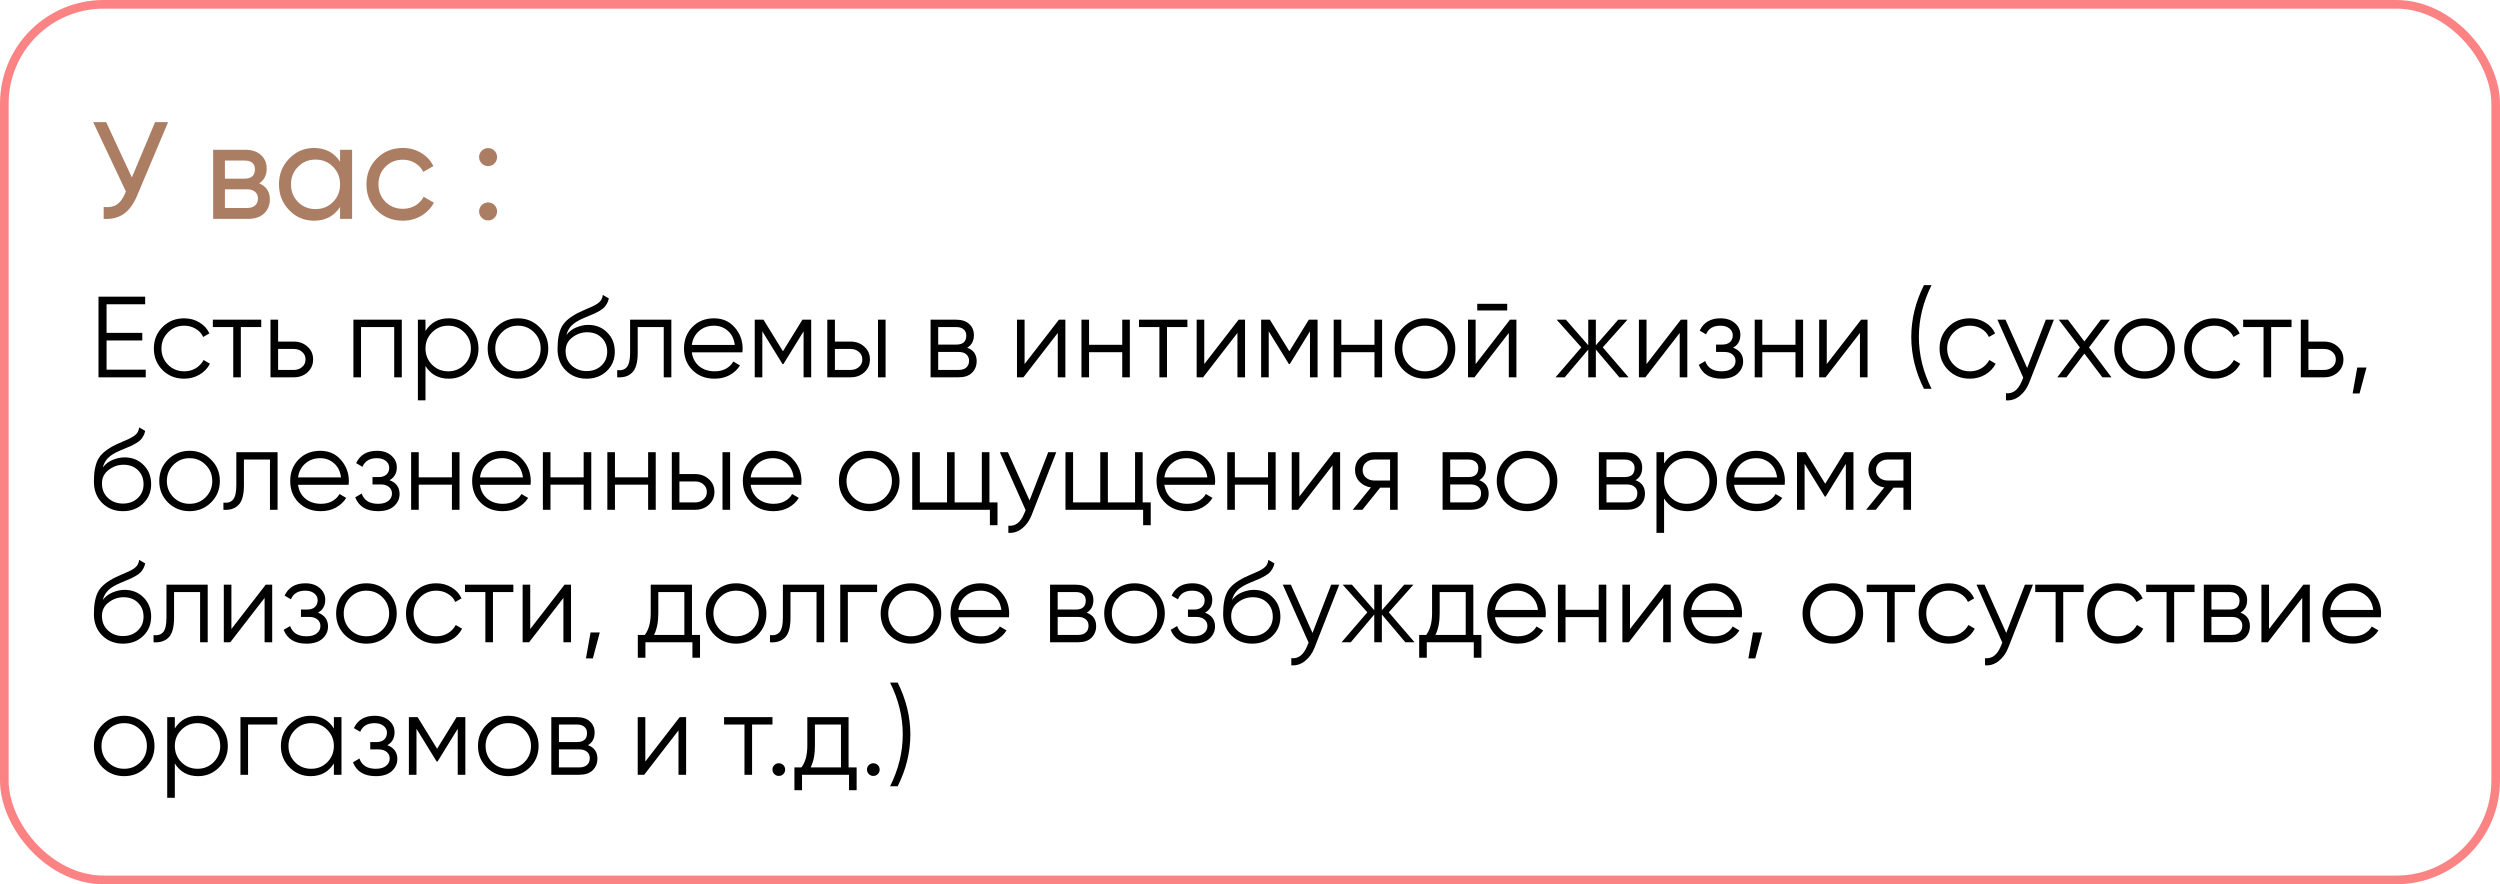
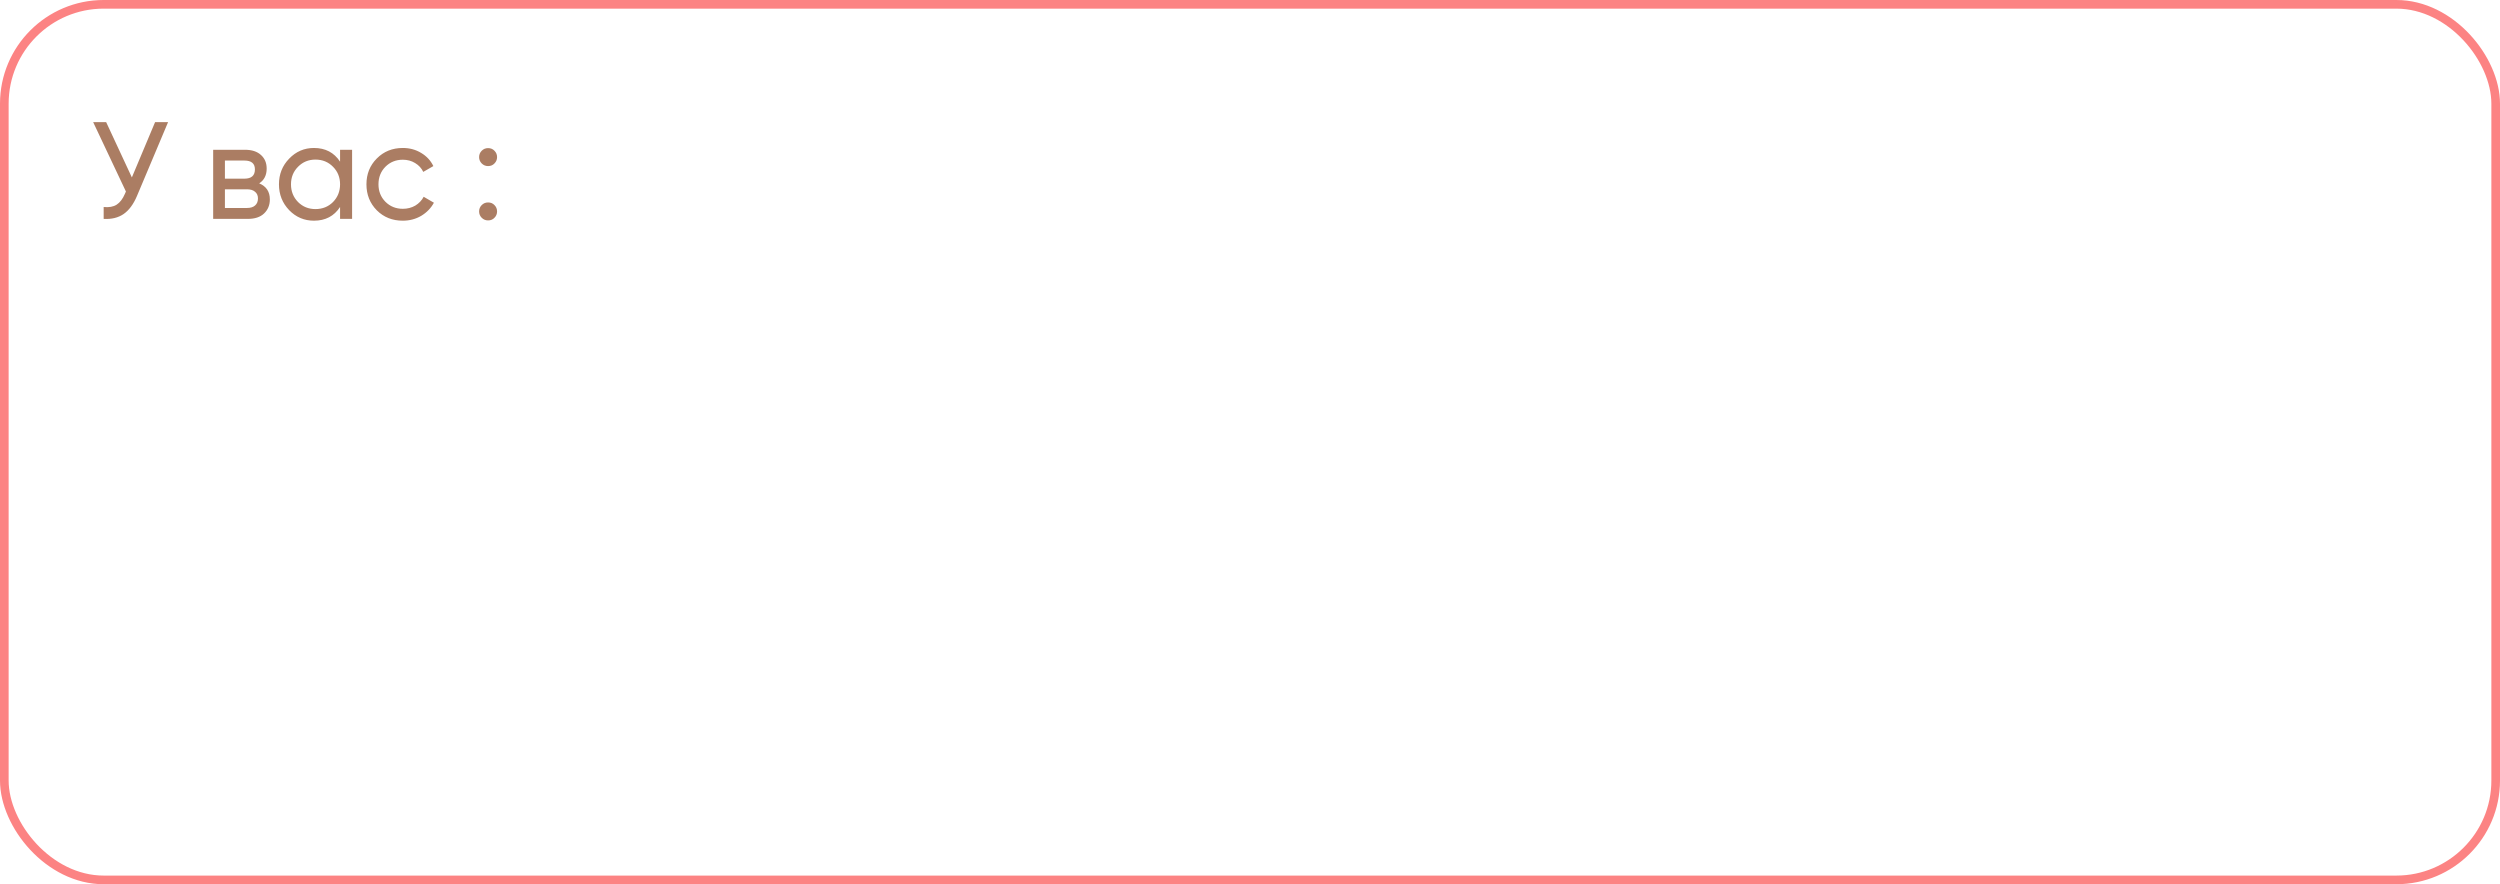
<svg xmlns="http://www.w3.org/2000/svg" width="868" height="307" viewBox="0 0 868 307" fill="none">
  <rect x="1.5" y="1.5" width="865" height="304" rx="34.5" stroke="#FC8383" stroke-width="3" />
-   <path d="M37 128.36H50.6V131H34.2V103H50.4V105.64H37V115.56H49.4V118.2H37V128.36ZM63.94 131.48C60.927 131.48 58.42 130.48 56.42 128.48C54.42 126.453 53.42 123.96 53.42 121C53.42 118.04 54.42 115.56 56.42 113.56C58.42 111.533 60.927 110.52 63.94 110.52C65.914 110.52 67.687 111 69.26 111.96C70.834 112.893 71.98 114.16 72.7 115.76L70.54 117C70.007 115.8 69.14 114.853 67.94 114.16C66.767 113.44 65.434 113.08 63.94 113.08C61.727 113.08 59.86 113.853 58.34 115.4C56.82 116.92 56.06 118.787 56.06 121C56.06 123.213 56.82 125.093 58.34 126.64C59.86 128.16 61.727 128.92 63.94 128.92C65.434 128.92 66.767 128.573 67.94 127.88C69.114 127.16 70.034 126.2 70.7 125L72.9 126.28C72.074 127.88 70.86 129.147 69.26 130.08C67.66 131.013 65.887 131.48 63.94 131.48ZM90.7 111V113.56H83.62V131H80.98V113.56H73.9V111H90.7ZM102.037 118.6C103.904 118.6 105.477 119.187 106.757 120.36C108.064 121.507 108.717 122.987 108.717 124.8C108.717 126.613 108.064 128.107 106.757 129.28C105.477 130.427 103.904 131 102.037 131H93.917V111H96.557V118.6H102.037ZM102.037 128.44C103.157 128.44 104.104 128.107 104.877 127.44C105.677 126.773 106.077 125.893 106.077 124.8C106.077 123.707 105.677 122.827 104.877 122.16C104.104 121.493 103.157 121.16 102.037 121.16H96.557V128.44H102.037ZM139.506 111V131H136.866V113.56H125.346V131H122.706V111H139.506ZM155.809 110.52C158.662 110.52 161.089 111.533 163.089 113.56C165.116 115.587 166.129 118.067 166.129 121C166.129 123.933 165.116 126.413 163.089 128.44C161.089 130.467 158.662 131.48 155.809 131.48C152.262 131.48 149.569 130.013 147.729 127.08V139H145.089V111H147.729V114.92C149.569 111.987 152.262 110.52 155.809 110.52ZM150.009 126.64C151.529 128.16 153.396 128.92 155.609 128.92C157.822 128.92 159.689 128.16 161.209 126.64C162.729 125.093 163.489 123.213 163.489 121C163.489 118.787 162.729 116.92 161.209 115.4C159.689 113.853 157.822 113.08 155.609 113.08C153.396 113.08 151.529 113.853 150.009 115.4C148.489 116.92 147.729 118.787 147.729 121C147.729 123.213 148.489 125.093 150.009 126.64ZM187.279 128.48C185.252 130.48 182.772 131.48 179.839 131.48C176.905 131.48 174.412 130.48 172.359 128.48C170.332 126.453 169.319 123.96 169.319 121C169.319 118.04 170.332 115.56 172.359 113.56C174.412 111.533 176.905 110.52 179.839 110.52C182.772 110.52 185.252 111.533 187.279 113.56C189.332 115.56 190.359 118.04 190.359 121C190.359 123.96 189.332 126.453 187.279 128.48ZM174.239 126.64C175.759 128.16 177.625 128.92 179.839 128.92C182.052 128.92 183.919 128.16 185.439 126.64C186.959 125.093 187.719 123.213 187.719 121C187.719 118.787 186.959 116.92 185.439 115.4C183.919 113.853 182.052 113.08 179.839 113.08C177.625 113.08 175.759 113.853 174.239 115.4C172.719 116.92 171.959 118.787 171.959 121C171.959 123.213 172.719 125.093 174.239 126.64ZM203.657 131.48C200.777 131.48 198.377 130.533 196.457 128.64C194.537 126.72 193.577 124.24 193.577 121.2C193.577 117.787 194.083 115.173 195.097 113.36C196.11 111.52 198.163 109.853 201.257 108.36C201.843 108.067 202.617 107.72 203.577 107.32C204.563 106.92 205.297 106.6 205.777 106.36C206.283 106.12 206.83 105.813 207.417 105.44C208.003 105.04 208.443 104.6 208.737 104.12C209.03 103.64 209.217 103.067 209.297 102.4L211.377 103.6C211.27 104.24 211.057 104.84 210.737 105.4C210.417 105.96 210.083 106.413 209.737 106.76C209.417 107.107 208.897 107.493 208.177 107.92C207.483 108.32 206.937 108.613 206.537 108.8C206.163 108.96 205.497 109.24 204.537 109.64C203.603 110.04 202.977 110.307 202.657 110.44C200.79 111.24 199.417 112.08 198.537 112.96C197.657 113.813 197.03 114.933 196.657 116.32C197.563 115.12 198.71 114.24 200.097 113.68C201.51 113.093 202.883 112.8 204.217 112.8C206.883 112.8 209.083 113.68 210.817 115.44C212.577 117.173 213.457 119.4 213.457 122.12C213.457 124.813 212.523 127.053 210.657 128.84C208.817 130.6 206.483 131.48 203.657 131.48ZM203.657 128.84C205.737 128.84 207.443 128.213 208.777 126.96C210.137 125.68 210.817 124.067 210.817 122.12C210.817 120.147 210.177 118.533 208.897 117.28C207.643 116 205.963 115.36 203.857 115.36C201.963 115.36 200.243 115.96 198.697 117.16C197.15 118.333 196.377 119.907 196.377 121.88C196.377 123.907 197.07 125.573 198.457 126.88C199.87 128.187 201.603 128.84 203.657 128.84ZM233.091 111V131H230.451V113.56H221.411V122.48C221.411 125.813 220.771 128.107 219.491 129.36C218.237 130.613 216.504 131.16 214.291 131V128.52C215.811 128.68 216.931 128.32 217.651 127.44C218.397 126.56 218.771 124.907 218.771 122.48V111H233.091ZM247.923 110.52C250.883 110.52 253.269 111.573 255.083 113.68C256.923 115.76 257.843 118.227 257.843 121.08C257.843 121.373 257.816 121.787 257.763 122.32H240.203C240.469 124.347 241.323 125.96 242.763 127.16C244.229 128.333 246.029 128.92 248.163 128.92C249.683 128.92 250.989 128.613 252.083 128C253.203 127.36 254.043 126.533 254.603 125.52L256.923 126.88C256.043 128.293 254.843 129.413 253.323 130.24C251.803 131.067 250.069 131.48 248.123 131.48C244.976 131.48 242.416 130.493 240.443 128.52C238.469 126.547 237.483 124.04 237.483 121C237.483 118.013 238.456 115.52 240.403 113.52C242.349 111.52 244.856 110.52 247.923 110.52ZM247.923 113.08C245.843 113.08 244.096 113.707 242.683 114.96C241.296 116.187 240.469 117.787 240.203 119.76H255.123C254.856 117.653 254.043 116.013 252.683 114.84C251.323 113.667 249.736 113.08 247.923 113.08ZM281.642 111V131H279.002V115.04L272.002 126.4H271.682L264.682 115.04V131H262.042V111H265.082L271.842 121.96L278.602 111H281.642ZM295.358 118.6C297.224 118.6 298.798 119.187 300.078 120.36C301.384 121.507 302.038 122.987 302.038 124.8C302.038 126.613 301.384 128.107 300.078 129.28C298.798 130.427 297.224 131 295.358 131H287.238V111H289.878V118.6H295.358ZM304.838 111H307.478V131H304.838V111ZM295.358 128.44C296.478 128.44 297.424 128.107 298.198 127.44C298.998 126.773 299.398 125.893 299.398 124.8C299.398 123.707 298.998 122.827 298.198 122.16C297.424 121.493 296.478 121.16 295.358 121.16H289.878V128.44H295.358ZM335.817 120.72C338.004 121.52 339.097 123.08 339.097 125.4C339.097 127.027 338.55 128.373 337.457 129.44C336.39 130.48 334.844 131 332.817 131H323.097V111H332.017C333.964 111 335.47 111.507 336.537 112.52C337.604 113.507 338.137 114.787 338.137 116.36C338.137 118.36 337.364 119.813 335.817 120.72ZM332.017 113.56H325.737V119.64H332.017C334.337 119.64 335.497 118.6 335.497 116.52C335.497 115.587 335.19 114.867 334.577 114.36C333.99 113.827 333.137 113.56 332.017 113.56ZM332.817 128.44C333.99 128.44 334.884 128.16 335.497 127.6C336.137 127.04 336.457 126.253 336.457 125.24C336.457 124.307 336.137 123.573 335.497 123.04C334.884 122.48 333.99 122.2 332.817 122.2H325.737V128.44H332.817ZM367.657 111H369.897V131H367.257V115.6L355.337 131H353.097V111H355.737V126.4L367.657 111ZM389.64 111H392.28V131H389.64V122.28H378.12V131H375.48V111H378.12V119.72H389.64V111ZM412.263 111V113.56H405.183V131H402.543V113.56H395.463V111H412.263ZM430.04 111H432.28V131H429.64V115.6L417.72 131H415.48V111H418.12V126.4L430.04 111ZM457.463 111V131H454.823V115.04L447.823 126.4H447.503L440.503 115.04V131H437.863V111H440.903L447.663 121.96L454.423 111H457.463ZM477.218 111H479.858V131H477.218V122.28H465.698V131H463.058V111H465.698V119.72H477.218V111ZM502.201 128.48C500.174 130.48 497.694 131.48 494.761 131.48C491.827 131.48 489.334 130.48 487.281 128.48C485.254 126.453 484.241 123.96 484.241 121C484.241 118.04 485.254 115.56 487.281 113.56C489.334 111.533 491.827 110.52 494.761 110.52C497.694 110.52 500.174 111.533 502.201 113.56C504.254 115.56 505.281 118.04 505.281 121C505.281 123.96 504.254 126.453 502.201 128.48ZM489.161 126.64C490.681 128.16 492.547 128.92 494.761 128.92C496.974 128.92 498.841 128.16 500.361 126.64C501.881 125.093 502.641 123.213 502.641 121C502.641 118.787 501.881 116.92 500.361 115.4C498.841 113.853 496.974 113.08 494.761 113.08C492.547 113.08 490.681 113.853 489.161 115.4C487.641 116.92 486.881 118.787 486.881 121C486.881 123.213 487.641 125.093 489.161 126.64ZM512.898 107.8V105.48H523.298V107.8H512.898ZM524.258 111H526.498V131H523.858V115.6L511.938 131H509.698V111H512.338V126.4L524.258 111ZM565.441 131H562.241L554.081 121.36V131H551.441V121.36L543.281 131H540.081L549.041 120.6L540.481 111H543.681L551.441 119.88V111H554.081V119.88L561.841 111H565.041L556.481 120.6L565.441 131ZM583.594 111H585.834V131H583.194V115.6L571.274 131H569.034V111H571.674V126.4L583.594 111ZM601.737 120.72C604.057 121.6 605.217 123.2 605.217 125.52C605.217 127.173 604.564 128.587 603.257 129.76C601.977 130.907 600.137 131.48 597.737 131.48C593.711 131.48 591.071 129.88 589.817 126.68L592.057 125.36C592.884 127.733 594.777 128.92 597.737 128.92C599.284 128.92 600.471 128.587 601.297 127.92C602.151 127.253 602.577 126.4 602.577 125.36C602.577 124.427 602.231 123.667 601.537 123.08C600.844 122.493 599.911 122.2 598.737 122.2H595.817V119.64H597.937C599.084 119.64 599.977 119.36 600.617 118.8C601.284 118.213 601.617 117.413 601.617 116.4C601.617 115.44 601.231 114.653 600.457 114.04C599.684 113.4 598.644 113.08 597.337 113.08C594.831 113.08 593.164 114.08 592.337 116.08L590.137 114.8C591.471 111.947 593.871 110.52 597.337 110.52C599.444 110.52 601.124 111.08 602.377 112.2C603.631 113.293 604.257 114.64 604.257 116.24C604.257 118.293 603.417 119.787 601.737 120.72ZM623.39 111H626.03V131H623.39V122.28H611.87V131H609.23V111H611.87V119.72H623.39V111ZM646.173 111H648.413V131H645.773V115.6L633.853 131H631.613V111H634.253V126.4L646.173 111ZM667.995 135C665.062 129.133 663.595 123.133 663.595 117C663.595 110.867 665.062 104.867 667.995 99H670.635C667.702 104.867 666.235 110.867 666.235 117C666.235 123.133 667.702 129.133 670.635 135H667.995ZM683.94 131.48C680.927 131.48 678.42 130.48 676.42 128.48C674.42 126.453 673.42 123.96 673.42 121C673.42 118.04 674.42 115.56 676.42 113.56C678.42 111.533 680.927 110.52 683.94 110.52C685.914 110.52 687.687 111 689.26 111.96C690.834 112.893 691.98 114.16 692.7 115.76L690.54 117C690.007 115.8 689.14 114.853 687.94 114.16C686.767 113.44 685.434 113.08 683.94 113.08C681.727 113.08 679.86 113.853 678.34 115.4C676.82 116.92 676.06 118.787 676.06 121C676.06 123.213 676.82 125.093 678.34 126.64C679.86 128.16 681.727 128.92 683.94 128.92C685.434 128.92 686.767 128.573 687.94 127.88C689.114 127.16 690.034 126.2 690.7 125L692.9 126.28C692.074 127.88 690.86 129.147 689.26 130.08C687.66 131.013 685.887 131.48 683.94 131.48ZM710.309 111H713.109L704.549 132.84C703.776 134.813 702.669 136.36 701.229 137.48C699.816 138.627 698.229 139.133 696.469 139V136.52C698.869 136.787 700.696 135.4 701.949 132.36L702.469 131.12L693.509 111H696.309L703.829 127.76L710.309 111ZM733.1 131H729.94L723.7 122.76L717.46 131H714.3L722.14 120.64L714.82 111H717.98L723.7 118.56L729.42 111H732.58L725.3 120.64L733.1 131ZM752.044 128.48C750.018 130.48 747.538 131.48 744.604 131.48C741.671 131.48 739.178 130.48 737.124 128.48C735.098 126.453 734.084 123.96 734.084 121C734.084 118.04 735.098 115.56 737.124 113.56C739.178 111.533 741.671 110.52 744.604 110.52C747.538 110.52 750.018 111.533 752.044 113.56C754.098 115.56 755.124 118.04 755.124 121C755.124 123.96 754.098 126.453 752.044 128.48ZM739.004 126.64C740.524 128.16 742.391 128.92 744.604 128.92C746.818 128.92 748.684 128.16 750.204 126.64C751.724 125.093 752.484 123.213 752.484 121C752.484 118.787 751.724 116.92 750.204 115.4C748.684 113.853 746.818 113.08 744.604 113.08C742.391 113.08 740.524 113.853 739.004 115.4C737.484 116.92 736.724 118.787 736.724 121C736.724 123.213 737.484 125.093 739.004 126.64ZM768.862 131.48C765.849 131.48 763.342 130.48 761.342 128.48C759.342 126.453 758.342 123.96 758.342 121C758.342 118.04 759.342 115.56 761.342 113.56C763.342 111.533 765.849 110.52 768.862 110.52C770.836 110.52 772.609 111 774.182 111.96C775.756 112.893 776.902 114.16 777.622 115.76L775.462 117C774.929 115.8 774.062 114.853 772.862 114.16C771.689 113.44 770.356 113.08 768.862 113.08C766.649 113.08 764.782 113.853 763.262 115.4C761.742 116.92 760.982 118.787 760.982 121C760.982 123.213 761.742 125.093 763.262 126.64C764.782 128.16 766.649 128.92 768.862 128.92C770.356 128.92 771.689 128.573 772.862 127.88C774.036 127.16 774.956 126.2 775.622 125L777.822 126.28C776.996 127.88 775.782 129.147 774.182 130.08C772.582 131.013 770.809 131.48 768.862 131.48ZM795.622 111V113.56H788.542V131H785.902V113.56H778.822V111H795.622ZM806.959 118.6C808.826 118.6 810.399 119.187 811.679 120.36C812.986 121.507 813.639 122.987 813.639 124.8C813.639 126.613 812.986 128.107 811.679 129.28C810.399 130.427 808.826 131 806.959 131H798.839V111H801.479V118.6H806.959ZM806.959 128.44C808.079 128.44 809.026 128.107 809.799 127.44C810.599 126.773 810.999 125.893 810.999 124.8C810.999 123.707 810.599 122.827 809.799 122.16C809.026 121.493 808.079 121.16 806.959 121.16H801.479V128.44H806.959ZM821.638 127.6L819.238 136.6H816.838L818.438 127.6H821.638ZM42.68 177.48C39.8 177.48 37.4 176.533 35.48 174.64C33.56 172.72 32.6 170.24 32.6 167.2C32.6 163.787 33.107 161.173 34.12 159.36C35.133 157.52 37.187 155.853 40.28 154.36C40.867 154.067 41.64 153.72 42.6 153.32C43.587 152.92 44.32 152.6 44.8 152.36C45.307 152.12 45.853 151.813 46.44 151.44C47.027 151.04 47.467 150.6 47.76 150.12C48.053 149.64 48.24 149.067 48.32 148.4L50.4 149.6C50.293 150.24 50.08 150.84 49.76 151.4C49.44 151.96 49.107 152.413 48.76 152.76C48.44 153.107 47.92 153.493 47.2 153.92C46.507 154.32 45.96 154.613 45.56 154.8C45.187 154.96 44.52 155.24 43.56 155.64C42.627 156.04 42 156.307 41.68 156.44C39.813 157.24 38.44 158.08 37.56 158.96C36.68 159.813 36.053 160.933 35.68 162.32C36.587 161.12 37.733 160.24 39.12 159.68C40.533 159.093 41.907 158.8 43.24 158.8C45.907 158.8 48.107 159.68 49.84 161.44C51.6 163.173 52.48 165.4 52.48 168.12C52.48 170.813 51.547 173.053 49.68 174.84C47.84 176.6 45.507 177.48 42.68 177.48ZM42.68 174.84C44.76 174.84 46.467 174.213 47.8 172.96C49.16 171.68 49.84 170.067 49.84 168.12C49.84 166.147 49.2 164.533 47.92 163.28C46.667 162 44.987 161.36 42.88 161.36C40.987 161.36 39.267 161.96 37.72 163.16C36.173 164.333 35.4 165.907 35.4 167.88C35.4 169.907 36.093 171.573 37.48 172.88C38.893 174.187 40.627 174.84 42.68 174.84ZM73.255 174.48C71.229 176.48 68.749 177.48 65.815 177.48C62.882 177.48 60.389 176.48 58.335 174.48C56.309 172.453 55.295 169.96 55.295 167C55.295 164.04 56.309 161.56 58.335 159.56C60.389 157.533 62.882 156.52 65.815 156.52C68.749 156.52 71.229 157.533 73.255 159.56C75.309 161.56 76.335 164.04 76.335 167C76.335 169.96 75.309 172.453 73.255 174.48ZM60.215 172.64C61.735 174.16 63.602 174.92 65.815 174.92C68.029 174.92 69.895 174.16 71.415 172.64C72.935 171.093 73.695 169.213 73.695 167C73.695 164.787 72.935 162.92 71.415 161.4C69.895 159.853 68.029 159.08 65.815 159.08C63.602 159.08 61.735 159.853 60.215 161.4C58.695 162.92 57.935 164.787 57.935 167C57.935 169.213 58.695 171.093 60.215 172.64ZM96.372 157V177H93.732V159.56H84.692V168.48C84.692 171.813 84.052 174.107 82.772 175.36C81.519 176.613 79.785 177.16 77.572 177V174.52C79.092 174.68 80.212 174.32 80.932 173.44C81.678 172.56 82.052 170.907 82.052 168.48V157H96.372ZM111.204 156.52C114.164 156.52 116.551 157.573 118.364 159.68C120.204 161.76 121.124 164.227 121.124 167.08C121.124 167.373 121.097 167.787 121.044 168.32H103.484C103.751 170.347 104.604 171.96 106.044 173.16C107.511 174.333 109.311 174.92 111.444 174.92C112.964 174.92 114.271 174.613 115.364 174C116.484 173.36 117.324 172.533 117.884 171.52L120.204 172.88C119.324 174.293 118.124 175.413 116.604 176.24C115.084 177.067 113.351 177.48 111.404 177.48C108.257 177.48 105.697 176.493 103.724 174.52C101.751 172.547 100.764 170.04 100.764 167C100.764 164.013 101.737 161.52 103.684 159.52C105.631 157.52 108.137 156.52 111.204 156.52ZM111.204 159.08C109.124 159.08 107.377 159.707 105.964 160.96C104.577 162.187 103.751 163.787 103.484 165.76H118.404C118.137 163.653 117.324 162.013 115.964 160.84C114.604 159.667 113.017 159.08 111.204 159.08ZM135.253 166.72C137.573 167.6 138.733 169.2 138.733 171.52C138.733 173.173 138.079 174.587 136.773 175.76C135.493 176.907 133.653 177.48 131.253 177.48C127.226 177.48 124.586 175.88 123.333 172.68L125.573 171.36C126.399 173.733 128.293 174.92 131.253 174.92C132.799 174.92 133.986 174.587 134.813 173.92C135.666 173.253 136.093 172.4 136.093 171.36C136.093 170.427 135.746 169.667 135.053 169.08C134.359 168.493 133.426 168.2 132.253 168.2H129.333V165.64H131.453C132.599 165.64 133.493 165.36 134.133 164.8C134.799 164.213 135.133 163.413 135.133 162.4C135.133 161.44 134.746 160.653 133.973 160.04C133.199 159.4 132.159 159.08 130.853 159.08C128.346 159.08 126.679 160.08 125.853 162.08L123.653 160.8C124.986 157.947 127.386 156.52 130.853 156.52C132.959 156.52 134.639 157.08 135.893 158.2C137.146 159.293 137.773 160.64 137.773 162.24C137.773 164.293 136.933 165.787 135.253 166.72ZM156.905 157H159.545V177H156.905V168.28H145.385V177H142.745V157H145.385V165.72H156.905V157ZM174.368 156.52C177.328 156.52 179.715 157.573 181.528 159.68C183.368 161.76 184.288 164.227 184.288 167.08C184.288 167.373 184.261 167.787 184.208 168.32H166.648C166.915 170.347 167.768 171.96 169.208 173.16C170.675 174.333 172.475 174.92 174.608 174.92C176.128 174.92 177.435 174.613 178.528 174C179.648 173.36 180.488 172.533 181.048 171.52L183.368 172.88C182.488 174.293 181.288 175.413 179.768 176.24C178.248 177.067 176.515 177.48 174.568 177.48C171.421 177.48 168.861 176.493 166.888 174.52C164.915 172.547 163.928 170.04 163.928 167C163.928 164.013 164.901 161.52 166.848 159.52C168.795 157.52 171.301 156.52 174.368 156.52ZM174.368 159.08C172.288 159.08 170.541 159.707 169.128 160.96C167.741 162.187 166.915 163.787 166.648 165.76H181.568C181.301 163.653 180.488 162.013 179.128 160.84C177.768 159.667 176.181 159.08 174.368 159.08ZM202.648 157H205.288V177H202.648V168.28H191.128V177H188.488V157H191.128V165.72H202.648V157ZM225.03 157H227.67V177H225.03V168.28H213.51V177H210.87V157H213.51V165.72H225.03V157ZM241.373 164.6C243.24 164.6 244.813 165.187 246.093 166.36C247.4 167.507 248.053 168.987 248.053 170.8C248.053 172.613 247.4 174.107 246.093 175.28C244.813 176.427 243.24 177 241.373 177H233.253V157H235.893V164.6H241.373ZM250.853 157H253.493V177H250.853V157ZM241.373 174.44C242.493 174.44 243.44 174.107 244.213 173.44C245.013 172.773 245.413 171.893 245.413 170.8C245.413 169.707 245.013 168.827 244.213 168.16C243.44 167.493 242.493 167.16 241.373 167.16H235.893V174.44H241.373ZM268.353 156.52C271.313 156.52 273.699 157.573 275.513 159.68C277.353 161.76 278.273 164.227 278.273 167.08C278.273 167.373 278.246 167.787 278.193 168.32H260.633C260.899 170.347 261.753 171.96 263.193 173.16C264.659 174.333 266.459 174.92 268.593 174.92C270.113 174.92 271.419 174.613 272.513 174C273.633 173.36 274.473 172.533 275.033 171.52L277.353 172.88C276.473 174.293 275.273 175.413 273.753 176.24C272.233 177.067 270.499 177.48 268.553 177.48C265.406 177.48 262.846 176.493 260.873 174.52C258.899 172.547 257.913 170.04 257.913 167C257.913 164.013 258.886 161.52 260.833 159.52C262.779 157.52 265.286 156.52 268.353 156.52ZM268.353 159.08C266.273 159.08 264.526 159.707 263.113 160.96C261.726 162.187 260.899 163.787 260.633 165.76H275.553C275.286 163.653 274.473 162.013 273.113 160.84C271.753 159.667 270.166 159.08 268.353 159.08ZM309.232 174.48C307.205 176.48 304.725 177.48 301.792 177.48C298.859 177.48 296.365 176.48 294.312 174.48C292.285 172.453 291.272 169.96 291.272 167C291.272 164.04 292.285 161.56 294.312 159.56C296.365 157.533 298.859 156.52 301.792 156.52C304.725 156.52 307.205 157.533 309.232 159.56C311.285 161.56 312.312 164.04 312.312 167C312.312 169.96 311.285 172.453 309.232 174.48ZM296.192 172.64C297.712 174.16 299.579 174.92 301.792 174.92C304.005 174.92 305.872 174.16 307.392 172.64C308.912 171.093 309.672 169.213 309.672 167C309.672 164.787 308.912 162.92 307.392 161.4C305.872 159.853 304.005 159.08 301.792 159.08C299.579 159.08 297.712 159.853 296.192 161.4C294.672 162.92 293.912 164.787 293.912 167C293.912 169.213 294.672 171.093 296.192 172.64ZM343.53 174.44H346.33V182.36H343.69V177H316.73V157H319.37V174.44H328.81V157H331.45V174.44H340.89V157H343.53V174.44ZM363.942 157H366.742L358.182 178.84C357.409 180.813 356.302 182.36 354.862 183.48C353.449 184.627 351.862 185.133 350.102 185V182.52C352.502 182.787 354.329 181.4 355.582 178.36L356.102 177.12L347.142 157H349.942L357.462 173.76L363.942 157ZM396.733 174.44H399.533V182.36H396.893V177H369.933V157H372.573V174.44H382.013V157H384.653V174.44H394.093V157H396.733V174.44ZM411.985 156.52C414.945 156.52 417.332 157.573 419.145 159.68C420.985 161.76 421.905 164.227 421.905 167.08C421.905 167.373 421.879 167.787 421.825 168.32H404.265C404.532 170.347 405.385 171.96 406.825 173.16C408.292 174.333 410.092 174.92 412.225 174.92C413.745 174.92 415.052 174.613 416.145 174C417.265 173.36 418.105 172.533 418.665 171.52L420.985 172.88C420.105 174.293 418.905 175.413 417.385 176.24C415.865 177.067 414.132 177.48 412.185 177.48C409.039 177.48 406.479 176.493 404.505 174.52C402.532 172.547 401.545 170.04 401.545 167C401.545 164.013 402.519 161.52 404.465 159.52C406.412 157.52 408.919 156.52 411.985 156.52ZM411.985 159.08C409.905 159.08 408.159 159.707 406.745 160.96C405.359 162.187 404.532 163.787 404.265 165.76H419.185C418.919 163.653 418.105 162.013 416.745 160.84C415.385 159.667 413.799 159.08 411.985 159.08ZM440.265 157H442.905V177H440.265V168.28H428.745V177H426.105V157H428.745V165.72H440.265V157ZM463.048 157H465.288V177H462.648V161.6L450.728 177H448.488V157H451.128V172.4L463.048 157ZM485.27 157V177H482.63V169.32H479.19L473.03 177H469.67L475.99 169.24C474.39 169 473.07 168.333 472.03 167.24C470.99 166.147 470.47 164.8 470.47 163.2C470.47 161.387 471.11 159.907 472.39 158.76C473.697 157.587 475.284 157 477.15 157H485.27ZM477.15 166.84H482.63V159.56H477.15C476.03 159.56 475.07 159.893 474.27 160.56C473.497 161.227 473.11 162.107 473.11 163.2C473.11 164.293 473.497 165.173 474.27 165.84C475.07 166.507 476.03 166.84 477.15 166.84ZM513.59 166.72C515.777 167.52 516.87 169.08 516.87 171.4C516.87 173.027 516.324 174.373 515.23 175.44C514.164 176.48 512.617 177 510.59 177H500.87V157H509.79C511.737 157 513.244 157.507 514.31 158.52C515.377 159.507 515.91 160.787 515.91 162.36C515.91 164.36 515.137 165.813 513.59 166.72ZM509.79 159.56H503.51V165.64H509.79C512.11 165.64 513.27 164.6 513.27 162.52C513.27 161.587 512.964 160.867 512.35 160.36C511.764 159.827 510.91 159.56 509.79 159.56ZM510.59 174.44C511.764 174.44 512.657 174.16 513.27 173.6C513.91 173.04 514.23 172.253 514.23 171.24C514.23 170.307 513.91 169.573 513.27 169.04C512.657 168.48 511.764 168.2 510.59 168.2H503.51V174.44H510.59ZM537.63 174.48C535.604 176.48 533.124 177.48 530.19 177.48C527.257 177.48 524.764 176.48 522.71 174.48C520.684 172.453 519.67 169.96 519.67 167C519.67 164.04 520.684 161.56 522.71 159.56C524.764 157.533 527.257 156.52 530.19 156.52C533.124 156.52 535.604 157.533 537.63 159.56C539.684 161.56 540.71 164.04 540.71 167C540.71 169.96 539.684 172.453 537.63 174.48ZM524.59 172.64C526.11 174.16 527.977 174.92 530.19 174.92C532.404 174.92 534.27 174.16 535.79 172.64C537.31 171.093 538.07 169.213 538.07 167C538.07 164.787 537.31 162.92 535.79 161.4C534.27 159.853 532.404 159.08 530.19 159.08C527.977 159.08 526.11 159.853 524.59 161.4C523.07 162.92 522.31 164.787 522.31 167C522.31 169.213 523.07 171.093 524.59 172.64ZM567.848 166.72C570.035 167.52 571.128 169.08 571.128 171.4C571.128 173.027 570.581 174.373 569.488 175.44C568.421 176.48 566.875 177 564.848 177H555.128V157H564.048C565.995 157 567.501 157.507 568.568 158.52C569.635 159.507 570.168 160.787 570.168 162.36C570.168 164.36 569.395 165.813 567.848 166.72ZM564.048 159.56H557.768V165.64H564.048C566.368 165.64 567.528 164.6 567.528 162.52C567.528 161.587 567.221 160.867 566.608 160.36C566.021 159.827 565.168 159.56 564.048 159.56ZM564.848 174.44C566.021 174.44 566.915 174.16 567.528 173.6C568.168 173.04 568.488 172.253 568.488 171.24C568.488 170.307 568.168 169.573 567.528 169.04C566.915 168.48 566.021 168.2 564.848 168.2H557.768V174.44H564.848ZM585.848 156.52C588.701 156.52 591.128 157.533 593.128 159.56C595.155 161.587 596.168 164.067 596.168 167C596.168 169.933 595.155 172.413 593.128 174.44C591.128 176.467 588.701 177.48 585.848 177.48C582.301 177.48 579.608 176.013 577.768 173.08V185H575.128V157H577.768V160.92C579.608 157.987 582.301 156.52 585.848 156.52ZM580.048 172.64C581.568 174.16 583.435 174.92 585.648 174.92C587.861 174.92 589.728 174.16 591.248 172.64C592.768 171.093 593.528 169.213 593.528 167C593.528 164.787 592.768 162.92 591.248 161.4C589.728 159.853 587.861 159.08 585.648 159.08C583.435 159.08 581.568 159.853 580.048 161.4C578.528 162.92 577.768 164.787 577.768 167C577.768 169.213 578.528 171.093 580.048 172.64ZM609.798 156.52C612.758 156.52 615.144 157.573 616.958 159.68C618.798 161.76 619.718 164.227 619.718 167.08C619.718 167.373 619.691 167.787 619.638 168.32H602.078C602.344 170.347 603.198 171.96 604.638 173.16C606.104 174.333 607.904 174.92 610.038 174.92C611.558 174.92 612.864 174.613 613.958 174C615.078 173.36 615.918 172.533 616.478 171.52L618.798 172.88C617.918 174.293 616.718 175.413 615.198 176.24C613.678 177.067 611.944 177.48 609.998 177.48C606.851 177.48 604.291 176.493 602.318 174.52C600.344 172.547 599.358 170.04 599.358 167C599.358 164.013 600.331 161.52 602.278 159.52C604.224 157.52 606.731 156.52 609.798 156.52ZM609.798 159.08C607.718 159.08 605.971 159.707 604.558 160.96C603.171 162.187 602.344 163.787 602.078 165.76H616.998C616.731 163.653 615.918 162.013 614.558 160.84C613.198 159.667 611.611 159.08 609.798 159.08ZM643.517 157V177H640.877V161.04L633.877 172.4H633.557L626.557 161.04V177H623.917V157H626.957L633.717 167.96L640.477 157H643.517ZM663.513 157V177H660.873V169.32H657.433L651.273 177H647.913L654.233 169.24C652.633 169 651.313 168.333 650.273 167.24C649.233 166.147 648.713 164.8 648.713 163.2C648.713 161.387 649.353 159.907 650.633 158.76C651.939 157.587 653.526 157 655.393 157H663.513ZM655.393 166.84H660.873V159.56H655.393C654.273 159.56 653.313 159.893 652.513 160.56C651.739 161.227 651.353 162.107 651.353 163.2C651.353 164.293 651.739 165.173 652.513 165.84C653.313 166.507 654.273 166.84 655.393 166.84ZM42.68 223.48C39.8 223.48 37.4 222.533 35.48 220.64C33.56 218.72 32.6 216.24 32.6 213.2C32.6 209.787 33.107 207.173 34.12 205.36C35.133 203.52 37.187 201.853 40.28 200.36C40.867 200.067 41.64 199.72 42.6 199.32C43.587 198.92 44.32 198.6 44.8 198.36C45.307 198.12 45.853 197.813 46.44 197.44C47.027 197.04 47.467 196.6 47.76 196.12C48.053 195.64 48.24 195.067 48.32 194.4L50.4 195.6C50.293 196.24 50.08 196.84 49.76 197.4C49.44 197.96 49.107 198.413 48.76 198.76C48.44 199.107 47.92 199.493 47.2 199.92C46.507 200.32 45.96 200.613 45.56 200.8C45.187 200.96 44.52 201.24 43.56 201.64C42.627 202.04 42 202.307 41.68 202.44C39.813 203.24 38.44 204.08 37.56 204.96C36.68 205.813 36.053 206.933 35.68 208.32C36.587 207.12 37.733 206.24 39.12 205.68C40.533 205.093 41.907 204.8 43.24 204.8C45.907 204.8 48.107 205.68 49.84 207.44C51.6 209.173 52.48 211.4 52.48 214.12C52.48 216.813 51.547 219.053 49.68 220.84C47.84 222.6 45.507 223.48 42.68 223.48ZM42.68 220.84C44.76 220.84 46.467 220.213 47.8 218.96C49.16 217.68 49.84 216.067 49.84 214.12C49.84 212.147 49.2 210.533 47.92 209.28C46.667 208 44.987 207.36 42.88 207.36C40.987 207.36 39.267 207.96 37.72 209.16C36.173 210.333 35.4 211.907 35.4 213.88C35.4 215.907 36.093 217.573 37.48 218.88C38.893 220.187 40.627 220.84 42.68 220.84ZM72.114 203V223H69.474V205.56H60.434V214.48C60.434 217.813 59.794 220.107 58.514 221.36C57.261 222.613 55.527 223.16 53.314 223V220.52C54.834 220.68 55.954 220.32 56.674 219.44C57.421 218.56 57.794 216.907 57.794 214.48V203H72.114ZM92.266 203H94.506V223H91.866V207.6L79.946 223H77.706V203H80.346V218.4L92.266 203ZM110.409 212.72C112.729 213.6 113.889 215.2 113.889 217.52C113.889 219.173 113.236 220.587 111.929 221.76C110.649 222.907 108.809 223.48 106.409 223.48C102.382 223.48 99.742 221.88 98.489 218.68L100.729 217.36C101.556 219.733 103.449 220.92 106.409 220.92C107.956 220.92 109.142 220.587 109.969 219.92C110.822 219.253 111.249 218.4 111.249 217.36C111.249 216.427 110.902 215.667 110.209 215.08C109.516 214.493 108.582 214.2 107.409 214.2H104.489V211.64H106.609C107.756 211.64 108.649 211.36 109.289 210.8C109.956 210.213 110.289 209.413 110.289 208.4C110.289 207.44 109.902 206.653 109.129 206.04C108.356 205.4 107.316 205.08 106.009 205.08C103.502 205.08 101.836 206.08 101.009 208.08L98.809 206.8C100.142 203.947 102.542 202.52 106.009 202.52C108.116 202.52 109.796 203.08 111.049 204.2C112.302 205.293 112.929 206.64 112.929 208.24C112.929 210.293 112.089 211.787 110.409 212.72ZM134.662 220.48C132.635 222.48 130.155 223.48 127.222 223.48C124.288 223.48 121.795 222.48 119.742 220.48C117.715 218.453 116.702 215.96 116.702 213C116.702 210.04 117.715 207.56 119.742 205.56C121.795 203.533 124.288 202.52 127.222 202.52C130.155 202.52 132.635 203.533 134.662 205.56C136.715 207.56 137.742 210.04 137.742 213C137.742 215.96 136.715 218.453 134.662 220.48ZM121.622 218.64C123.142 220.16 125.008 220.92 127.222 220.92C129.435 220.92 131.302 220.16 132.822 218.64C134.342 217.093 135.102 215.213 135.102 213C135.102 210.787 134.342 208.92 132.822 207.4C131.302 205.853 129.435 205.08 127.222 205.08C125.008 205.08 123.142 205.853 121.622 207.4C120.102 208.92 119.342 210.787 119.342 213C119.342 215.213 120.102 217.093 121.622 218.64ZM151.479 223.48C148.466 223.48 145.959 222.48 143.959 220.48C141.959 218.453 140.959 215.96 140.959 213C140.959 210.04 141.959 207.56 143.959 205.56C145.959 203.533 148.466 202.52 151.479 202.52C153.453 202.52 155.226 203 156.799 203.96C158.373 204.893 159.519 206.16 160.239 207.76L158.079 209C157.546 207.8 156.679 206.853 155.479 206.16C154.306 205.44 152.973 205.08 151.479 205.08C149.266 205.08 147.399 205.853 145.879 207.4C144.359 208.92 143.599 210.787 143.599 213C143.599 215.213 144.359 217.093 145.879 218.64C147.399 220.16 149.266 220.92 151.479 220.92C152.973 220.92 154.306 220.573 155.479 219.88C156.653 219.16 157.573 218.2 158.239 217L160.439 218.28C159.613 219.88 158.399 221.147 156.799 222.08C155.199 223.013 153.426 223.48 151.479 223.48ZM178.239 203V205.56H171.159V223H168.519V205.56H161.439V203H178.239ZM196.016 203H198.256V223H195.616V207.6L183.696 223H181.456V203H184.096V218.4L196.016 203ZM208.239 219.6L205.839 228.6H203.439L205.039 219.6H208.239ZM240.248 220.44H243.048V228.36H240.408V223H224.088V228.36H221.448V220.44H223.888C225.248 218.653 225.928 216.133 225.928 212.88V203H240.248V220.44ZM227.088 220.44H237.608V205.56H228.568V212.88C228.568 215.947 228.075 218.467 227.088 220.44ZM263.021 220.48C260.994 222.48 258.514 223.48 255.581 223.48C252.648 223.48 250.154 222.48 248.101 220.48C246.074 218.453 245.061 215.96 245.061 213C245.061 210.04 246.074 207.56 248.101 205.56C250.154 203.533 252.648 202.52 255.581 202.52C258.514 202.52 260.994 203.533 263.021 205.56C265.074 207.56 266.101 210.04 266.101 213C266.101 215.96 265.074 218.453 263.021 220.48ZM249.981 218.64C251.501 220.16 253.368 220.92 255.581 220.92C257.794 220.92 259.661 220.16 261.181 218.64C262.701 217.093 263.461 215.213 263.461 213C263.461 210.787 262.701 208.92 261.181 207.4C259.661 205.853 257.794 205.08 255.581 205.08C253.368 205.08 251.501 205.853 249.981 207.4C248.461 208.92 247.701 210.787 247.701 213C247.701 215.213 248.461 217.093 249.981 218.64ZM286.138 203V223H283.498V205.56H274.458V214.48C274.458 217.813 273.818 220.107 272.538 221.36C271.284 222.613 269.551 223.16 267.338 223V220.52C268.858 220.68 269.978 220.32 270.698 219.44C271.444 218.56 271.818 216.907 271.818 214.48V203H286.138ZM304.53 203V205.56H294.37V223H291.73V203H304.53ZM323.724 220.48C321.697 222.48 319.217 223.48 316.284 223.48C313.351 223.48 310.857 222.48 308.804 220.48C306.777 218.453 305.764 215.96 305.764 213C305.764 210.04 306.777 207.56 308.804 205.56C310.857 203.533 313.351 202.52 316.284 202.52C319.217 202.52 321.697 203.533 323.724 205.56C325.777 207.56 326.804 210.04 326.804 213C326.804 215.96 325.777 218.453 323.724 220.48ZM310.684 218.64C312.204 220.16 314.071 220.92 316.284 220.92C318.497 220.92 320.364 220.16 321.884 218.64C323.404 217.093 324.164 215.213 324.164 213C324.164 210.787 323.404 208.92 321.884 207.4C320.364 205.853 318.497 205.08 316.284 205.08C314.071 205.08 312.204 205.853 310.684 207.4C309.164 208.92 308.404 210.787 308.404 213C308.404 215.213 309.164 217.093 310.684 218.64ZM340.462 202.52C343.422 202.52 345.809 203.573 347.622 205.68C349.462 207.76 350.382 210.227 350.382 213.08C350.382 213.373 350.355 213.787 350.302 214.32H332.742C333.009 216.347 333.862 217.96 335.302 219.16C336.769 220.333 338.569 220.92 340.702 220.92C342.222 220.92 343.529 220.613 344.622 220C345.742 219.36 346.582 218.533 347.142 217.52L349.462 218.88C348.582 220.293 347.382 221.413 345.862 222.24C344.342 223.067 342.609 223.48 340.662 223.48C337.515 223.48 334.955 222.493 332.982 220.52C331.009 218.547 330.022 216.04 330.022 213C330.022 210.013 330.995 207.52 332.942 205.52C334.889 203.52 337.395 202.52 340.462 202.52ZM340.462 205.08C338.382 205.08 336.635 205.707 335.222 206.96C333.835 208.187 333.009 209.787 332.742 211.76H347.662C347.395 209.653 346.582 208.013 345.222 206.84C343.862 205.667 342.275 205.08 340.462 205.08ZM377.301 212.72C379.488 213.52 380.581 215.08 380.581 217.4C380.581 219.027 380.035 220.373 378.941 221.44C377.875 222.48 376.328 223 374.301 223H364.581V203H373.501C375.448 203 376.955 203.507 378.021 204.52C379.088 205.507 379.621 206.787 379.621 208.36C379.621 210.36 378.848 211.813 377.301 212.72ZM373.501 205.56H367.221V211.64H373.501C375.821 211.64 376.981 210.6 376.981 208.52C376.981 207.587 376.675 206.867 376.061 206.36C375.475 205.827 374.621 205.56 373.501 205.56ZM374.301 220.44C375.475 220.44 376.368 220.16 376.981 219.6C377.621 219.04 377.941 218.253 377.941 217.24C377.941 216.307 377.621 215.573 376.981 215.04C376.368 214.48 375.475 214.2 374.301 214.2H367.221V220.44H374.301ZM401.341 220.48C399.315 222.48 396.835 223.48 393.901 223.48C390.968 223.48 388.475 222.48 386.421 220.48C384.395 218.453 383.381 215.96 383.381 213C383.381 210.04 384.395 207.56 386.421 205.56C388.475 203.533 390.968 202.52 393.901 202.52C396.835 202.52 399.315 203.533 401.341 205.56C403.395 207.56 404.421 210.04 404.421 213C404.421 215.96 403.395 218.453 401.341 220.48ZM388.301 218.64C389.821 220.16 391.688 220.92 393.901 220.92C396.115 220.92 397.981 220.16 399.501 218.64C401.021 217.093 401.781 215.213 401.781 213C401.781 210.787 401.021 208.92 399.501 207.4C397.981 205.853 396.115 205.08 393.901 205.08C391.688 205.08 389.821 205.853 388.301 207.4C386.781 208.92 386.021 210.787 386.021 213C386.021 215.213 386.781 217.093 388.301 218.64ZM418.378 212.72C420.698 213.6 421.858 215.2 421.858 217.52C421.858 219.173 421.204 220.587 419.898 221.76C418.618 222.907 416.778 223.48 414.378 223.48C410.351 223.48 407.711 221.88 406.458 218.68L408.698 217.36C409.524 219.733 411.418 220.92 414.378 220.92C415.924 220.92 417.111 220.587 417.938 219.92C418.791 219.253 419.218 218.4 419.218 217.36C419.218 216.427 418.871 215.667 418.178 215.08C417.484 214.493 416.551 214.2 415.378 214.2H412.458V211.64H414.578C415.724 211.64 416.618 211.36 417.258 210.8C417.924 210.213 418.258 209.413 418.258 208.4C418.258 207.44 417.871 206.653 417.098 206.04C416.324 205.4 415.284 205.08 413.978 205.08C411.471 205.08 409.804 206.08 408.978 208.08L406.778 206.8C408.111 203.947 410.511 202.52 413.978 202.52C416.084 202.52 417.764 203.08 419.018 204.2C420.271 205.293 420.898 206.64 420.898 208.24C420.898 210.293 420.058 211.787 418.378 212.72ZM434.75 223.48C431.87 223.48 429.47 222.533 427.55 220.64C425.63 218.72 424.67 216.24 424.67 213.2C424.67 209.787 425.177 207.173 426.19 205.36C427.204 203.52 429.257 201.853 432.35 200.36C432.937 200.067 433.71 199.72 434.67 199.32C435.657 198.92 436.39 198.6 436.87 198.36C437.377 198.12 437.924 197.813 438.51 197.44C439.097 197.04 439.537 196.6 439.83 196.12C440.124 195.64 440.31 195.067 440.39 194.4L442.47 195.6C442.364 196.24 442.15 196.84 441.83 197.4C441.51 197.96 441.177 198.413 440.83 198.76C440.51 199.107 439.99 199.493 439.27 199.92C438.577 200.32 438.03 200.613 437.63 200.8C437.257 200.96 436.59 201.24 435.63 201.64C434.697 202.04 434.07 202.307 433.75 202.44C431.884 203.24 430.51 204.08 429.63 204.96C428.75 205.813 428.124 206.933 427.75 208.32C428.657 207.12 429.804 206.24 431.19 205.68C432.604 205.093 433.977 204.8 435.31 204.8C437.977 204.8 440.177 205.68 441.91 207.44C443.67 209.173 444.55 211.4 444.55 214.12C444.55 216.813 443.617 219.053 441.75 220.84C439.91 222.6 437.577 223.48 434.75 223.48ZM434.75 220.84C436.83 220.84 438.537 220.213 439.87 218.96C441.23 217.68 441.91 216.067 441.91 214.12C441.91 212.147 441.27 210.533 439.99 209.28C438.737 208 437.057 207.36 434.95 207.36C433.057 207.36 431.337 207.96 429.79 209.16C428.244 210.333 427.47 211.907 427.47 213.88C427.47 215.907 428.164 217.573 429.55 218.88C430.964 220.187 432.697 220.84 434.75 220.84ZM462.184 203H464.984L456.424 224.84C455.651 226.813 454.544 228.36 453.104 229.48C451.691 230.627 450.104 231.133 448.344 231V228.52C450.744 228.787 452.571 227.4 453.824 224.36L454.344 223.12L445.384 203H448.184L455.704 219.76L462.184 203ZM491.144 223H487.944L479.784 213.36V223H477.144V213.36L468.984 223H465.784L474.744 212.6L466.184 203H469.384L477.144 211.88V203H479.784V211.88L487.544 203H490.744L482.184 212.6L491.144 223ZM511.538 220.44H514.338V228.36H511.698V223H495.378V228.36H492.738V220.44H495.178C496.537 218.653 497.217 216.133 497.217 212.88V203H511.538V220.44ZM498.378 220.44H508.898V205.56H499.858V212.88C499.858 215.947 499.364 218.467 498.378 220.44ZM526.79 202.52C529.75 202.52 532.137 203.573 533.95 205.68C535.79 207.76 536.71 210.227 536.71 213.08C536.71 213.373 536.683 213.787 536.63 214.32H519.07C519.337 216.347 520.19 217.96 521.63 219.16C523.097 220.333 524.897 220.92 527.03 220.92C528.55 220.92 529.857 220.613 530.95 220C532.07 219.36 532.91 218.533 533.47 217.52L535.79 218.88C534.91 220.293 533.71 221.413 532.19 222.24C530.67 223.067 528.937 223.48 526.99 223.48C523.843 223.48 521.283 222.493 519.31 220.52C517.337 218.547 516.35 216.04 516.35 213C516.35 210.013 517.323 207.52 519.27 205.52C521.217 203.52 523.723 202.52 526.79 202.52ZM526.79 205.08C524.71 205.08 522.963 205.707 521.55 206.96C520.163 208.187 519.337 209.787 519.07 211.76H533.99C533.723 209.653 532.91 208.013 531.55 206.84C530.19 205.667 528.603 205.08 526.79 205.08ZM555.069 203H557.709V223H555.069V214.28H543.549V223H540.909V203H543.549V211.72H555.069V203ZM577.852 203H580.092V223H577.452V207.6L565.532 223H563.292V203H565.932V218.4L577.852 203ZM594.915 202.52C597.875 202.52 600.262 203.573 602.075 205.68C603.915 207.76 604.835 210.227 604.835 213.08C604.835 213.373 604.808 213.787 604.755 214.32H587.195C587.462 216.347 588.315 217.96 589.755 219.16C591.222 220.333 593.022 220.92 595.155 220.92C596.675 220.92 597.982 220.613 599.075 220C600.195 219.36 601.035 218.533 601.595 217.52L603.915 218.88C603.035 220.293 601.835 221.413 600.315 222.24C598.795 223.067 597.062 223.48 595.115 223.48C591.968 223.48 589.408 222.493 587.435 220.52C585.462 218.547 584.475 216.04 584.475 213C584.475 210.013 585.448 207.52 587.395 205.52C589.342 203.52 591.848 202.52 594.915 202.52ZM594.915 205.08C592.835 205.08 591.088 205.707 589.675 206.96C588.288 208.187 587.462 209.787 587.195 211.76H602.115C601.848 209.653 601.035 208.013 599.675 206.84C598.315 205.667 596.728 205.08 594.915 205.08ZM611.833 219.6L609.433 228.6H607.033L608.633 219.6H611.833ZM643.802 220.48C641.776 222.48 639.296 223.48 636.362 223.48C633.429 223.48 630.936 222.48 628.882 220.48C626.856 218.453 625.842 215.96 625.842 213C625.842 210.04 626.856 207.56 628.882 205.56C630.936 203.533 633.429 202.52 636.362 202.52C639.296 202.52 641.776 203.533 643.802 205.56C645.856 207.56 646.882 210.04 646.882 213C646.882 215.96 645.856 218.453 643.802 220.48ZM630.762 218.64C632.282 220.16 634.149 220.92 636.362 220.92C638.576 220.92 640.442 220.16 641.962 218.64C643.482 217.093 644.242 215.213 644.242 213C644.242 210.787 643.482 208.92 641.962 207.4C640.442 205.853 638.576 205.08 636.362 205.08C634.149 205.08 632.282 205.853 630.762 207.4C629.242 208.92 628.482 210.787 628.482 213C628.482 215.213 629.242 217.093 630.762 218.64ZM664.919 203V205.56H657.839V223H655.199V205.56H648.119V203H664.919ZM676.675 223.48C673.661 223.48 671.155 222.48 669.155 220.48C667.155 218.453 666.155 215.96 666.155 213C666.155 210.04 667.155 207.56 669.155 205.56C671.155 203.533 673.661 202.52 676.675 202.52C678.648 202.52 680.421 203 681.995 203.96C683.568 204.893 684.715 206.16 685.435 207.76L683.275 209C682.741 207.8 681.875 206.853 680.675 206.16C679.501 205.44 678.168 205.08 676.675 205.08C674.461 205.08 672.595 205.853 671.075 207.4C669.555 208.92 668.795 210.787 668.795 213C668.795 215.213 669.555 217.093 671.075 218.64C672.595 220.16 674.461 220.92 676.675 220.92C678.168 220.92 679.501 220.573 680.675 219.88C681.848 219.16 682.768 218.2 683.435 217L685.635 218.28C684.808 219.88 683.595 221.147 681.995 222.08C680.395 223.013 678.621 223.48 676.675 223.48ZM703.044 203H705.844L697.284 224.84C696.51 226.813 695.404 228.36 693.964 229.48C692.55 230.627 690.964 231.133 689.204 231V228.52C691.604 228.787 693.43 227.4 694.684 224.36L695.204 223.12L686.244 203H689.044L696.564 219.76L703.044 203ZM723.434 203V205.56H716.354V223H713.714V205.56H706.634V203H723.434ZM735.19 223.48C732.177 223.48 729.67 222.48 727.67 220.48C725.67 218.453 724.67 215.96 724.67 213C724.67 210.04 725.67 207.56 727.67 205.56C729.67 203.533 732.177 202.52 735.19 202.52C737.164 202.52 738.937 203 740.51 203.96C742.084 204.893 743.23 206.16 743.95 207.76L741.79 209C741.257 207.8 740.39 206.853 739.19 206.16C738.017 205.44 736.684 205.08 735.19 205.08C732.977 205.08 731.11 205.853 729.59 207.4C728.07 208.92 727.31 210.787 727.31 213C727.31 215.213 728.07 217.093 729.59 218.64C731.11 220.16 732.977 220.92 735.19 220.92C736.684 220.92 738.017 220.573 739.19 219.88C740.364 219.16 741.284 218.2 741.95 217L744.15 218.28C743.324 219.88 742.11 221.147 740.51 222.08C738.91 223.013 737.137 223.48 735.19 223.48ZM761.95 203V205.56H754.87V223H752.23V205.56H745.15V203H761.95ZM777.887 212.72C780.074 213.52 781.167 215.08 781.167 217.4C781.167 219.027 780.621 220.373 779.527 221.44C778.461 222.48 776.914 223 774.887 223H765.167V203H774.087C776.034 203 777.541 203.507 778.607 204.52C779.674 205.507 780.207 206.787 780.207 208.36C780.207 210.36 779.434 211.813 777.887 212.72ZM774.087 205.56H767.807V211.64H774.087C776.407 211.64 777.567 210.6 777.567 208.52C777.567 207.587 777.261 206.867 776.647 206.36C776.061 205.827 775.207 205.56 774.087 205.56ZM774.887 220.44C776.061 220.44 776.954 220.16 777.567 219.6C778.207 219.04 778.527 218.253 778.527 217.24C778.527 216.307 778.207 215.573 777.567 215.04C776.954 214.48 776.061 214.2 774.887 214.2H767.807V220.44H774.887ZM799.727 203H801.967V223H799.327V207.6L787.407 223H785.167V203H787.807V218.4L799.727 203ZM816.79 202.52C819.75 202.52 822.137 203.573 823.95 205.68C825.79 207.76 826.71 210.227 826.71 213.08C826.71 213.373 826.683 213.787 826.63 214.32H809.07C809.337 216.347 810.19 217.96 811.63 219.16C813.097 220.333 814.897 220.92 817.03 220.92C818.55 220.92 819.857 220.613 820.95 220C822.07 219.36 822.91 218.533 823.47 217.52L825.79 218.88C824.91 220.293 823.71 221.413 822.19 222.24C820.67 223.067 818.937 223.48 816.99 223.48C813.843 223.48 811.283 222.493 809.31 220.52C807.337 218.547 806.35 216.04 806.35 213C806.35 210.013 807.323 207.52 809.27 205.52C811.217 203.52 813.723 202.52 816.79 202.52ZM816.79 205.08C814.71 205.08 812.963 205.707 811.55 206.96C810.163 208.187 809.337 209.787 809.07 211.76H823.99C823.723 209.653 822.91 208.013 821.55 206.84C820.19 205.667 818.603 205.08 816.79 205.08ZM50.56 266.48C48.533 268.48 46.053 269.48 43.12 269.48C40.187 269.48 37.693 268.48 35.64 266.48C33.613 264.453 32.6 261.96 32.6 259C32.6 256.04 33.613 253.56 35.64 251.56C37.693 249.533 40.187 248.52 43.12 248.52C46.053 248.52 48.533 249.533 50.56 251.56C52.613 253.56 53.64 256.04 53.64 259C53.64 261.96 52.613 264.453 50.56 266.48ZM37.52 264.64C39.04 266.16 40.907 266.92 43.12 266.92C45.333 266.92 47.2 266.16 48.72 264.64C50.24 263.093 51 261.213 51 259C51 256.787 50.24 254.92 48.72 253.4C47.2 251.853 45.333 251.08 43.12 251.08C40.907 251.08 39.04 251.853 37.52 253.4C36 254.92 35.24 256.787 35.24 259C35.24 261.213 36 263.093 37.52 264.64ZM68.778 248.52C71.631 248.52 74.058 249.533 76.058 251.56C78.085 253.587 79.098 256.067 79.098 259C79.098 261.933 78.085 264.413 76.058 266.44C74.058 268.467 71.631 269.48 68.778 269.48C65.231 269.48 62.538 268.013 60.698 265.08V277H58.058V249H60.698V252.92C62.538 249.987 65.231 248.52 68.778 248.52ZM62.978 264.64C64.498 266.16 66.365 266.92 68.578 266.92C70.791 266.92 72.658 266.16 74.178 264.64C75.698 263.093 76.458 261.213 76.458 259C76.458 256.787 75.698 254.92 74.178 253.4C72.658 251.853 70.791 251.08 68.578 251.08C66.365 251.08 64.498 251.853 62.978 253.4C61.458 254.92 60.698 256.787 60.698 259C60.698 261.213 61.458 263.093 62.978 264.64ZM96.287 249V251.56H86.127V269H83.487V249H96.287ZM115.922 249H118.562V269H115.922V265.08C114.082 268.013 111.389 269.48 107.842 269.48C104.989 269.48 102.549 268.467 100.522 266.44C98.522 264.413 97.522 261.933 97.522 259C97.522 256.067 98.522 253.587 100.522 251.56C102.549 249.533 104.989 248.52 107.842 248.52C111.389 248.52 114.082 249.987 115.922 252.92V249ZM102.442 264.64C103.962 266.16 105.829 266.92 108.042 266.92C110.255 266.92 112.122 266.16 113.642 264.64C115.162 263.093 115.922 261.213 115.922 259C115.922 256.787 115.162 254.92 113.642 253.4C112.122 251.853 110.255 251.08 108.042 251.08C105.829 251.08 103.962 251.853 102.442 253.4C100.922 254.92 100.162 256.787 100.162 259C100.162 261.213 100.922 263.093 102.442 264.64ZM134.472 258.72C136.792 259.6 137.952 261.2 137.952 263.52C137.952 265.173 137.298 266.587 135.992 267.76C134.712 268.907 132.872 269.48 130.472 269.48C126.445 269.48 123.805 267.88 122.552 264.68L124.792 263.36C125.618 265.733 127.512 266.92 130.472 266.92C132.018 266.92 133.205 266.587 134.032 265.92C134.885 265.253 135.312 264.4 135.312 263.36C135.312 262.427 134.965 261.667 134.272 261.08C133.578 260.493 132.645 260.2 131.472 260.2H128.552V257.64H130.672C131.818 257.64 132.712 257.36 133.352 256.8C134.018 256.213 134.352 255.413 134.352 254.4C134.352 253.44 133.965 252.653 133.192 252.04C132.418 251.4 131.378 251.08 130.072 251.08C127.565 251.08 125.898 252.08 125.072 254.08L122.872 252.8C124.205 249.947 126.605 248.52 130.072 248.52C132.178 248.52 133.858 249.08 135.112 250.2C136.365 251.293 136.992 252.64 136.992 254.24C136.992 256.293 136.152 257.787 134.472 258.72ZM161.564 249V269H158.924V253.04L151.924 264.4H151.604L144.604 253.04V269H141.964V249H145.004L151.764 259.96L158.524 249H161.564ZM183.919 266.48C181.893 268.48 179.413 269.48 176.479 269.48C173.546 269.48 171.053 268.48 168.999 266.48C166.973 264.453 165.959 261.96 165.959 259C165.959 256.04 166.973 253.56 168.999 251.56C171.053 249.533 173.546 248.52 176.479 248.52C179.413 248.52 181.893 249.533 183.919 251.56C185.973 253.56 186.999 256.04 186.999 259C186.999 261.96 185.973 264.453 183.919 266.48ZM170.879 264.64C172.399 266.16 174.266 266.92 176.479 266.92C178.693 266.92 180.559 266.16 182.079 264.64C183.599 263.093 184.359 261.213 184.359 259C184.359 256.787 183.599 254.92 182.079 253.4C180.559 251.853 178.693 251.08 176.479 251.08C174.266 251.08 172.399 251.853 170.879 253.4C169.359 254.92 168.599 256.787 168.599 259C168.599 261.213 169.359 263.093 170.879 264.64ZM204.137 258.72C206.324 259.52 207.417 261.08 207.417 263.4C207.417 265.027 206.871 266.373 205.777 267.44C204.711 268.48 203.164 269 201.137 269H191.417V249H200.337C202.284 249 203.791 249.507 204.857 250.52C205.924 251.507 206.457 252.787 206.457 254.36C206.457 256.36 205.684 257.813 204.137 258.72ZM200.337 251.56H194.057V257.64H200.337C202.657 257.64 203.817 256.6 203.817 254.52C203.817 253.587 203.511 252.867 202.897 252.36C202.311 251.827 201.457 251.56 200.337 251.56ZM201.137 266.44C202.311 266.44 203.204 266.16 203.817 265.6C204.457 265.04 204.777 264.253 204.777 263.24C204.777 262.307 204.457 261.573 203.817 261.04C203.204 260.48 202.311 260.2 201.137 260.2H194.057V266.44H201.137ZM235.977 249H238.217V269H235.577V253.6L223.657 269H221.417V249H224.057V264.4L235.977 249ZM268.2 249V251.56H261.12V269H258.48V251.56H251.4V249H268.2ZM271.965 268.76C271.538 269.187 271.018 269.4 270.405 269.4C269.791 269.4 269.271 269.187 268.845 268.76C268.418 268.333 268.205 267.813 268.205 267.2C268.205 266.587 268.418 266.067 268.845 265.64C269.271 265.213 269.791 265 270.405 265C271.018 265 271.538 265.213 271.965 265.64C272.391 266.067 272.605 266.587 272.605 267.2C272.605 267.813 272.391 268.333 271.965 268.76ZM294.623 266.44H297.423V274.36H294.783V269H278.463V274.36H275.823V266.44H278.263C279.623 264.653 280.303 262.133 280.303 258.88V249H294.623V266.44ZM281.463 266.44H291.983V251.56H282.943V258.88C282.943 261.947 282.45 264.467 281.463 266.44ZM304.777 268.76C304.351 269.187 303.831 269.4 303.217 269.4C302.604 269.4 302.084 269.187 301.657 268.76C301.231 268.333 301.017 267.813 301.017 267.2C301.017 266.587 301.231 266.067 301.657 265.64C302.084 265.213 302.604 265 303.217 265C303.831 265 304.351 265.213 304.777 265.64C305.204 266.067 305.417 266.587 305.417 267.2C305.417 267.813 305.204 268.333 304.777 268.76ZM311.676 273H309.036C311.969 267.133 313.436 261.133 313.436 255C313.436 248.867 311.969 242.867 309.036 237H311.676C314.609 242.867 316.076 248.867 316.076 255C316.076 261.133 314.609 267.133 311.676 273Z" fill="black" />
  <path d="M53.848 42.4H58.36L47.56 68.032C46.344 70.912 44.792 73.008 42.904 74.32C41.016 75.6 38.712 76.16 35.992 76V71.872C37.848 72.064 39.352 71.792 40.504 71.056C41.656 70.32 42.616 69.056 43.384 67.264L43.72 66.496L32.344 42.4H36.856L45.784 61.6L53.848 42.4ZM89.996 63.664C92.46 64.688 93.692 66.544 93.692 69.232C93.692 71.216 93.02 72.848 91.676 74.128C90.364 75.376 88.476 76 86.012 76H74.012V52H85.052C87.452 52 89.308 52.608 90.62 53.824C91.932 55.008 92.588 56.576 92.588 58.528C92.588 60.832 91.724 62.544 89.996 63.664ZM84.86 55.744H78.092V62.032H84.86C87.292 62.032 88.508 60.96 88.508 58.816C88.508 56.768 87.292 55.744 84.86 55.744ZM85.772 72.208C86.988 72.208 87.916 71.92 88.556 71.344C89.228 70.768 89.564 69.952 89.564 68.896C89.564 67.904 89.228 67.136 88.556 66.592C87.916 66.016 86.988 65.728 85.772 65.728H78.092V72.208H85.772ZM118.071 52H122.247V76H118.071V71.872C115.991 75.04 112.967 76.624 108.999 76.624C105.639 76.624 102.775 75.408 100.407 72.976C98.039 70.512 96.855 67.52 96.855 64C96.855 60.48 98.039 57.504 100.407 55.072C102.775 52.608 105.639 51.376 108.999 51.376C112.967 51.376 115.991 52.96 118.071 56.128V52ZM109.527 72.592C111.959 72.592 113.991 71.776 115.623 70.144C117.255 68.48 118.071 66.432 118.071 64C118.071 61.568 117.255 59.536 115.623 57.904C113.991 56.24 111.959 55.408 109.527 55.408C107.127 55.408 105.111 56.24 103.479 57.904C101.847 59.536 101.031 61.568 101.031 64C101.031 66.432 101.847 68.48 103.479 70.144C105.111 71.776 107.127 72.592 109.527 72.592ZM139.854 76.624C136.238 76.624 133.23 75.424 130.83 73.024C128.43 70.592 127.23 67.584 127.23 64C127.23 60.416 128.43 57.424 130.83 55.024C133.23 52.592 136.238 51.376 139.854 51.376C142.222 51.376 144.35 51.952 146.238 53.104C148.126 54.224 149.534 55.744 150.462 57.664L146.958 59.68C146.35 58.4 145.406 57.376 144.126 56.608C142.878 55.84 141.454 55.456 139.854 55.456C137.454 55.456 135.438 56.272 133.806 57.904C132.206 59.536 131.406 61.568 131.406 64C131.406 66.4 132.206 68.416 133.806 70.048C135.438 71.68 137.454 72.496 139.854 72.496C141.454 72.496 142.894 72.128 144.174 71.392C145.454 70.624 146.43 69.6 147.102 68.32L150.654 70.384C149.63 72.272 148.158 73.792 146.238 74.944C144.318 76.064 142.19 76.624 139.854 76.624ZM169.464 57.664C168.6 57.664 167.864 57.36 167.256 56.752C166.648 56.144 166.344 55.408 166.344 54.544C166.344 53.68 166.648 52.944 167.256 52.336C167.864 51.728 168.6 51.424 169.464 51.424C170.36 51.424 171.096 51.728 171.672 52.336C172.28 52.944 172.584 53.68 172.584 54.544C172.584 55.408 172.28 56.144 171.672 56.752C171.096 57.36 170.36 57.664 169.464 57.664ZM169.464 76.528C168.6 76.528 167.864 76.224 167.256 75.616C166.648 75.008 166.344 74.272 166.344 73.408C166.344 72.544 166.648 71.808 167.256 71.2C167.864 70.592 168.6 70.288 169.464 70.288C170.36 70.288 171.096 70.592 171.672 71.2C172.28 71.808 172.584 72.544 172.584 73.408C172.584 74.272 172.28 75.008 171.672 75.616C171.096 76.224 170.36 76.528 169.464 76.528Z" fill="#AB7D63" />
</svg>